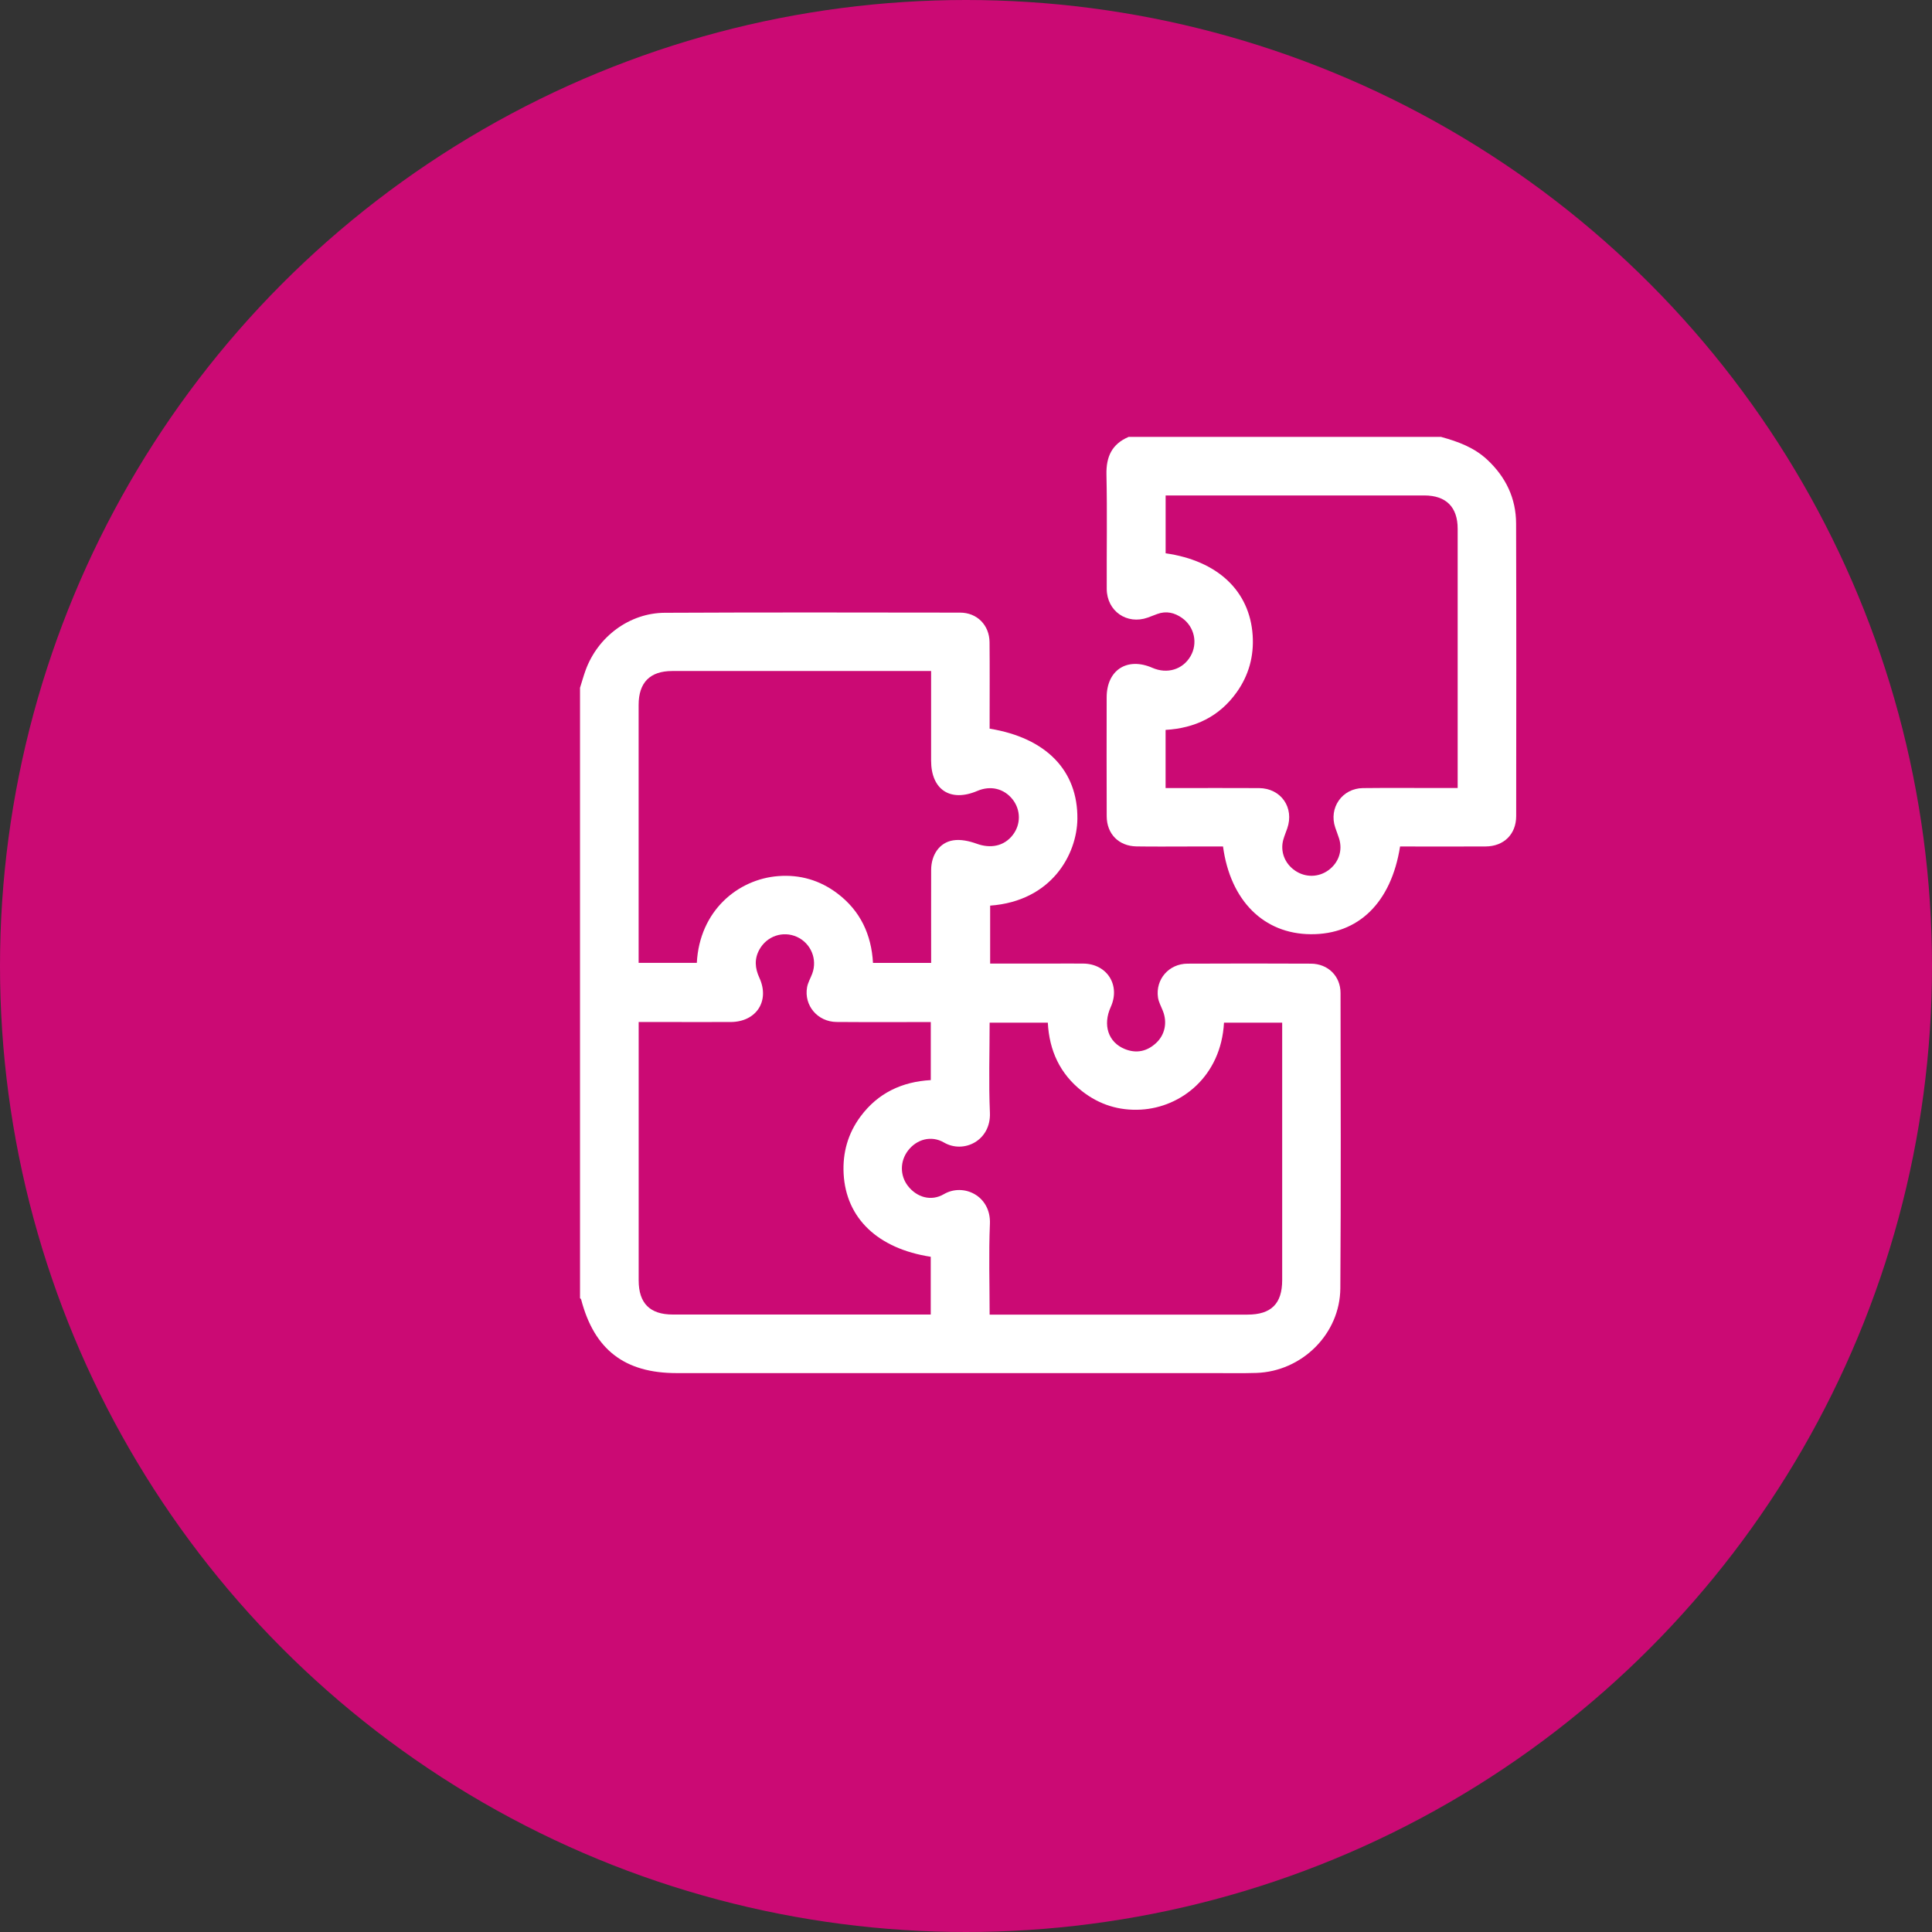
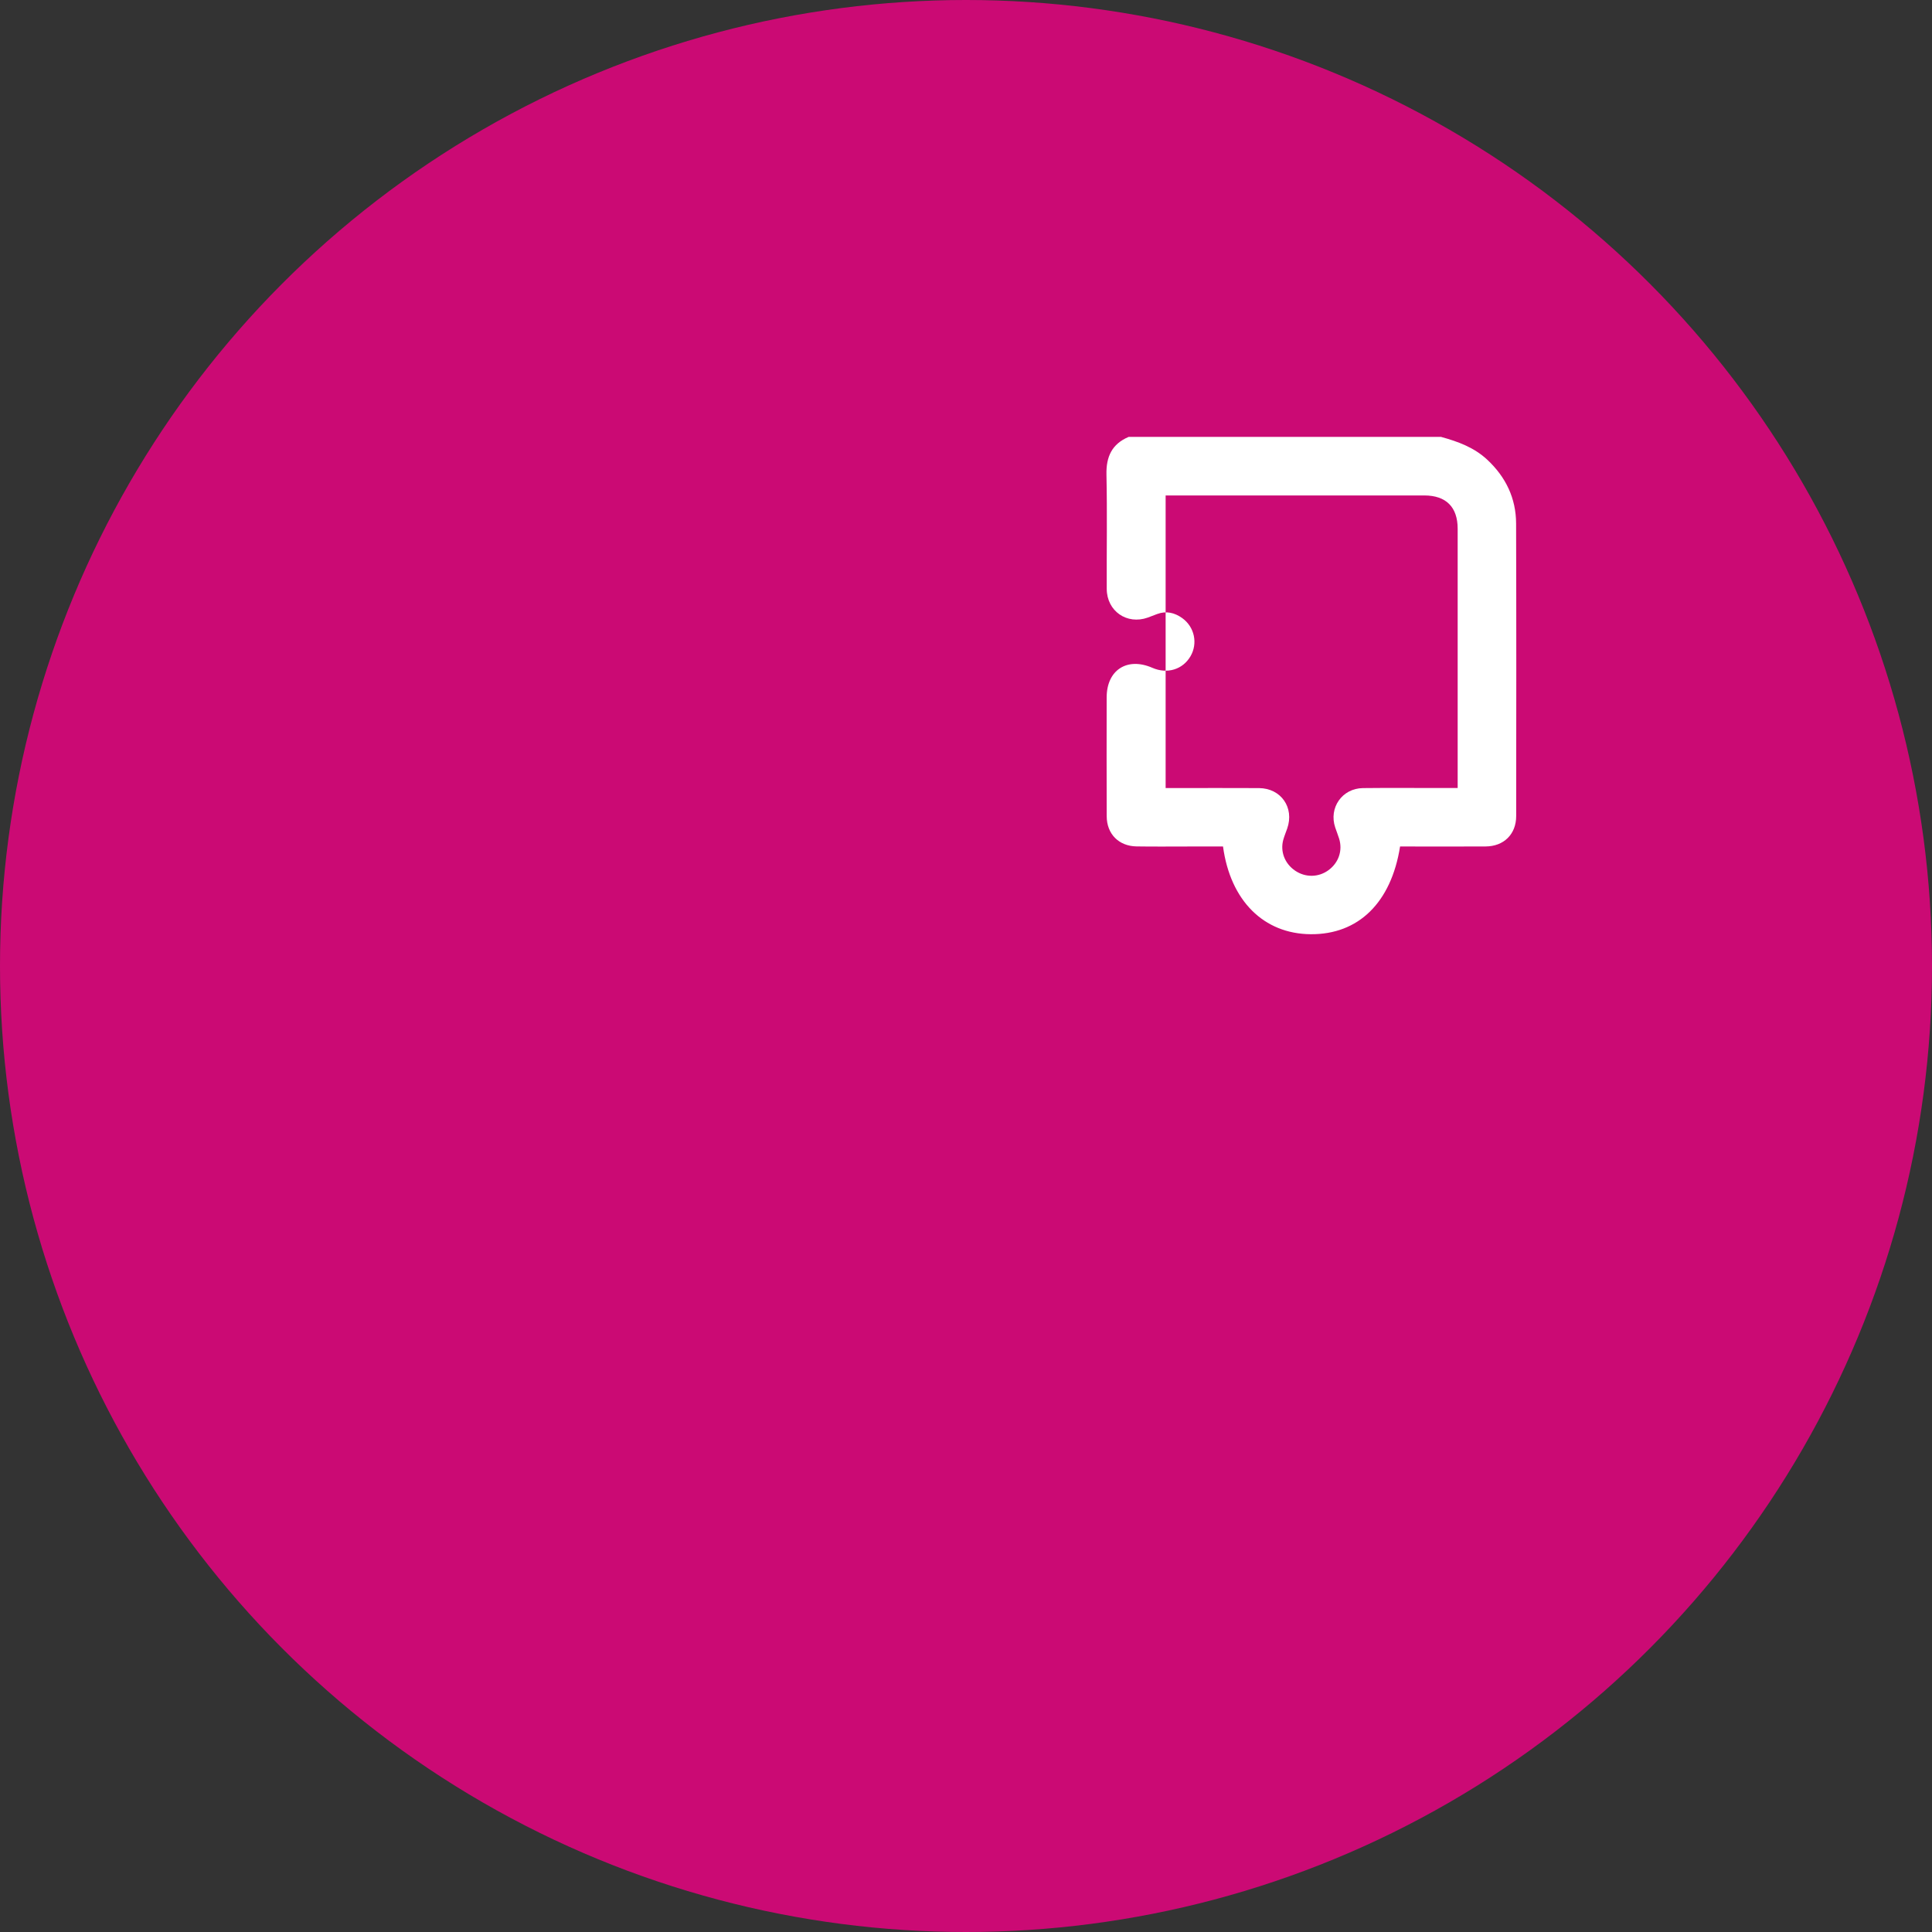
<svg xmlns="http://www.w3.org/2000/svg" id="Layer_1" data-name="Layer 1" viewBox="0 0 478.38 478.38">
  <rect x="0" y="0" width="478.38" height="478.38" fill="#333333" stroke="none" />
  <defs>
    <style>
      .cls-1 {
        fill: #fff;
      }

      .cls-2 {
        fill: #cb0a74;
      }
    </style>
  </defs>
  <circle class="cls-2" cx="239.19" cy="239.19" r="239.19" />
  <g>
-     <path class="cls-1" d="M143.64,170.23c.45-1.42.84-2.85,1.35-4.25,3.02-8.32,10.85-14.21,19.63-14.25,24.37-.12,48.74-.07,73.1-.04,4.21,0,7.26,3.1,7.3,7.32.06,6.34.02,12.67.02,19.01,0,.81,0,1.63,0,2.4,14.07,2.3,21.87,10.43,21.73,22.37-.11,8.69-6.31,20.33-21.6,21.45v14.35c5.11,0,10.14,0,15.17,0,2.64,0,5.28-.03,7.92,0,5.88.08,9.21,5.37,6.77,10.75-2.02,4.46-.63,8.74,3.48,10.41,2.86,1.16,5.5.6,7.75-1.49,2.2-2.04,2.8-5.07,1.7-7.9-.43-1.12-1.06-2.21-1.23-3.37-.65-4.51,2.7-8.36,7.31-8.38,10.18-.05,20.37-.05,30.55,0,4.23.02,7.34,3.07,7.34,7.28.03,24.37.12,48.74-.05,73.1-.08,11.32-9.53,20.61-20.84,20.96-3.54.11-7.09.04-10.64.04-44.29,0-88.57,0-132.86,0-12.88,0-20.4-5.8-23.64-18.23-.03-.13-.19-.22-.28-.33,0-50.4,0-100.81,0-151.21ZM230.57,166.15c-1,0-1.67,0-2.35,0-20.59,0-41.19,0-61.78,0-5.49,0-8.31,2.85-8.31,8.39,0,20.52,0,41.03,0,61.55v2.32h14.41c.67-12.91,10.17-20.71,20.15-21.48,5.39-.42,10.32,1.02,14.64,4.28,5.71,4.31,8.44,10.21,8.83,17.21h14.4c0-7.78-.02-15.39,0-23,.01-3.73,2.03-6.79,5.43-7.34,1.86-.31,4.02.17,5.84.83,3.46,1.26,6.79.62,8.94-2.16,2.03-2.62,2.01-6.2-.04-8.81-2.13-2.7-5.46-3.5-8.74-2.1-6.66,2.85-11.44-.29-11.44-7.51,0-7.3,0-14.6,0-22.18ZM230.47,253.07c-7.95,0-15.64.04-23.33-.02-4.69-.04-8.11-4.08-7.3-8.61.21-1.16.86-2.23,1.28-3.36,1.32-3.58-.34-7.53-3.79-9.1-3.47-1.57-7.47-.2-9.32,3.18-1.26,2.31-1.07,4.58.01,6.93,2.65,5.75-.74,10.95-7.11,10.97-5.58.02-11.16,0-16.74,0-1.94,0-3.88,0-6.03,0,0,.95,0,1.69,0,2.42,0,20.51,0,41.03,0,61.54,0,5.68,2.78,8.47,8.45,8.47,20.51,0,41.03,0,61.54,0,.79,0,1.58,0,2.33,0v-14.3c-13.11-2.02-20.97-9.54-21.57-20.54-.28-5.23,1.07-10.01,4.2-14.22,4.31-5.8,10.26-8.59,17.38-8.99v-14.39ZM245.05,325.51c1.02,0,1.76,0,2.5,0,20.44,0,40.89,0,61.33,0,5.88,0,8.6-2.7,8.6-8.55,0-20.44,0-40.89,0-61.33v-2.41h-14.41c-.72,13.32-10.63,20.97-20.56,21.53-5.41.31-10.3-1.22-14.56-4.55-5.49-4.29-8.15-10.08-8.5-16.98h-14.41c0,7.53-.25,14.92.07,22.29.3,6.91-6.49,10.23-11.37,7.39-3.18-1.85-6.78-.78-8.89,1.97-2.04,2.65-2.05,6.21-.02,8.81,2.18,2.78,5.71,3.86,8.89,2,4.82-2.82,11.69.39,11.39,7.36-.31,7.37-.07,14.77-.07,22.47Z" />
-     <path class="cls-1" d="M356.88,108.2c4.15,1.14,8.13,2.6,11.37,5.62,4.6,4.29,7.13,9.55,7.15,15.81.07,24.14.05,48.29.02,72.43,0,4.5-3.05,7.5-7.56,7.53-6.26.04-12.52.01-18.79.01-.81,0-1.62,0-2.4,0-2.2,13.92-10.32,21.82-22.14,21.72-11.61-.09-19.88-8.28-21.7-21.72-2.73,0-5.5,0-8.28,0-4.38,0-8.75.05-13.13-.02-4.39-.07-7.37-3.06-7.39-7.46-.04-9.81-.02-19.62-.01-29.43,0-6.79,5.07-10.06,11.32-7.33,3.66,1.6,7.51.43,9.43-2.85,1.87-3.19,1.01-7.28-2.05-9.47-1.88-1.34-3.95-1.84-6.2-1-.78.29-1.54.6-2.32.88-5.17,1.84-10.14-1.6-10.16-7.11-.04-9.43.13-18.87-.07-28.29-.1-4.44,1.35-7.58,5.49-9.34h77.42ZM288.62,195.13c.92,0,1.73,0,2.53,0,6.86,0,13.73-.03,20.59.01,5.46.04,8.78,4.84,6.99,9.99-.32.92-.7,1.83-.97,2.77-.82,2.93.35,5.94,2.93,7.69,2.55,1.73,5.79,1.68,8.26-.13,2.51-1.84,3.54-4.85,2.63-7.8-.29-.93-.66-1.84-.97-2.77-1.64-4.86,1.71-9.69,6.87-9.75,6.18-.07,12.37-.02,18.55-.02,1.56,0,3.13,0,4.9,0,0-.88,0-1.54,0-2.2,0-20.67,0-41.33,0-62,0-5.37-2.87-8.23-8.23-8.24-20.67,0-41.33,0-62,0-.71,0-1.42,0-2.08,0v14.32c12.9,1.85,20.82,9.32,21.55,20.31.34,5.14-.95,9.87-3.94,14.08-4.3,6.05-10.36,8.92-17.62,9.34v14.39Z" />
+     <path class="cls-1" d="M356.88,108.2c4.15,1.14,8.13,2.6,11.37,5.62,4.6,4.29,7.13,9.55,7.15,15.81.07,24.14.05,48.29.02,72.43,0,4.5-3.05,7.5-7.56,7.53-6.26.04-12.52.01-18.79.01-.81,0-1.62,0-2.4,0-2.2,13.92-10.32,21.82-22.14,21.72-11.61-.09-19.88-8.28-21.7-21.72-2.73,0-5.5,0-8.28,0-4.38,0-8.75.05-13.13-.02-4.39-.07-7.37-3.06-7.39-7.46-.04-9.81-.02-19.62-.01-29.43,0-6.79,5.07-10.06,11.32-7.33,3.66,1.6,7.51.43,9.43-2.85,1.87-3.19,1.01-7.28-2.05-9.47-1.88-1.34-3.95-1.84-6.2-1-.78.29-1.54.6-2.32.88-5.17,1.84-10.14-1.6-10.16-7.11-.04-9.43.13-18.87-.07-28.29-.1-4.44,1.35-7.58,5.49-9.34h77.42ZM288.62,195.13c.92,0,1.73,0,2.53,0,6.86,0,13.73-.03,20.59.01,5.46.04,8.78,4.84,6.99,9.99-.32.92-.7,1.83-.97,2.77-.82,2.93.35,5.94,2.93,7.69,2.55,1.73,5.79,1.68,8.26-.13,2.51-1.84,3.54-4.85,2.63-7.8-.29-.93-.66-1.84-.97-2.77-1.64-4.86,1.71-9.69,6.87-9.75,6.18-.07,12.37-.02,18.55-.02,1.56,0,3.13,0,4.9,0,0-.88,0-1.54,0-2.2,0-20.67,0-41.33,0-62,0-5.37-2.87-8.23-8.23-8.24-20.67,0-41.33,0-62,0-.71,0-1.42,0-2.08,0v14.32v14.39Z" />
  </g>
</svg>